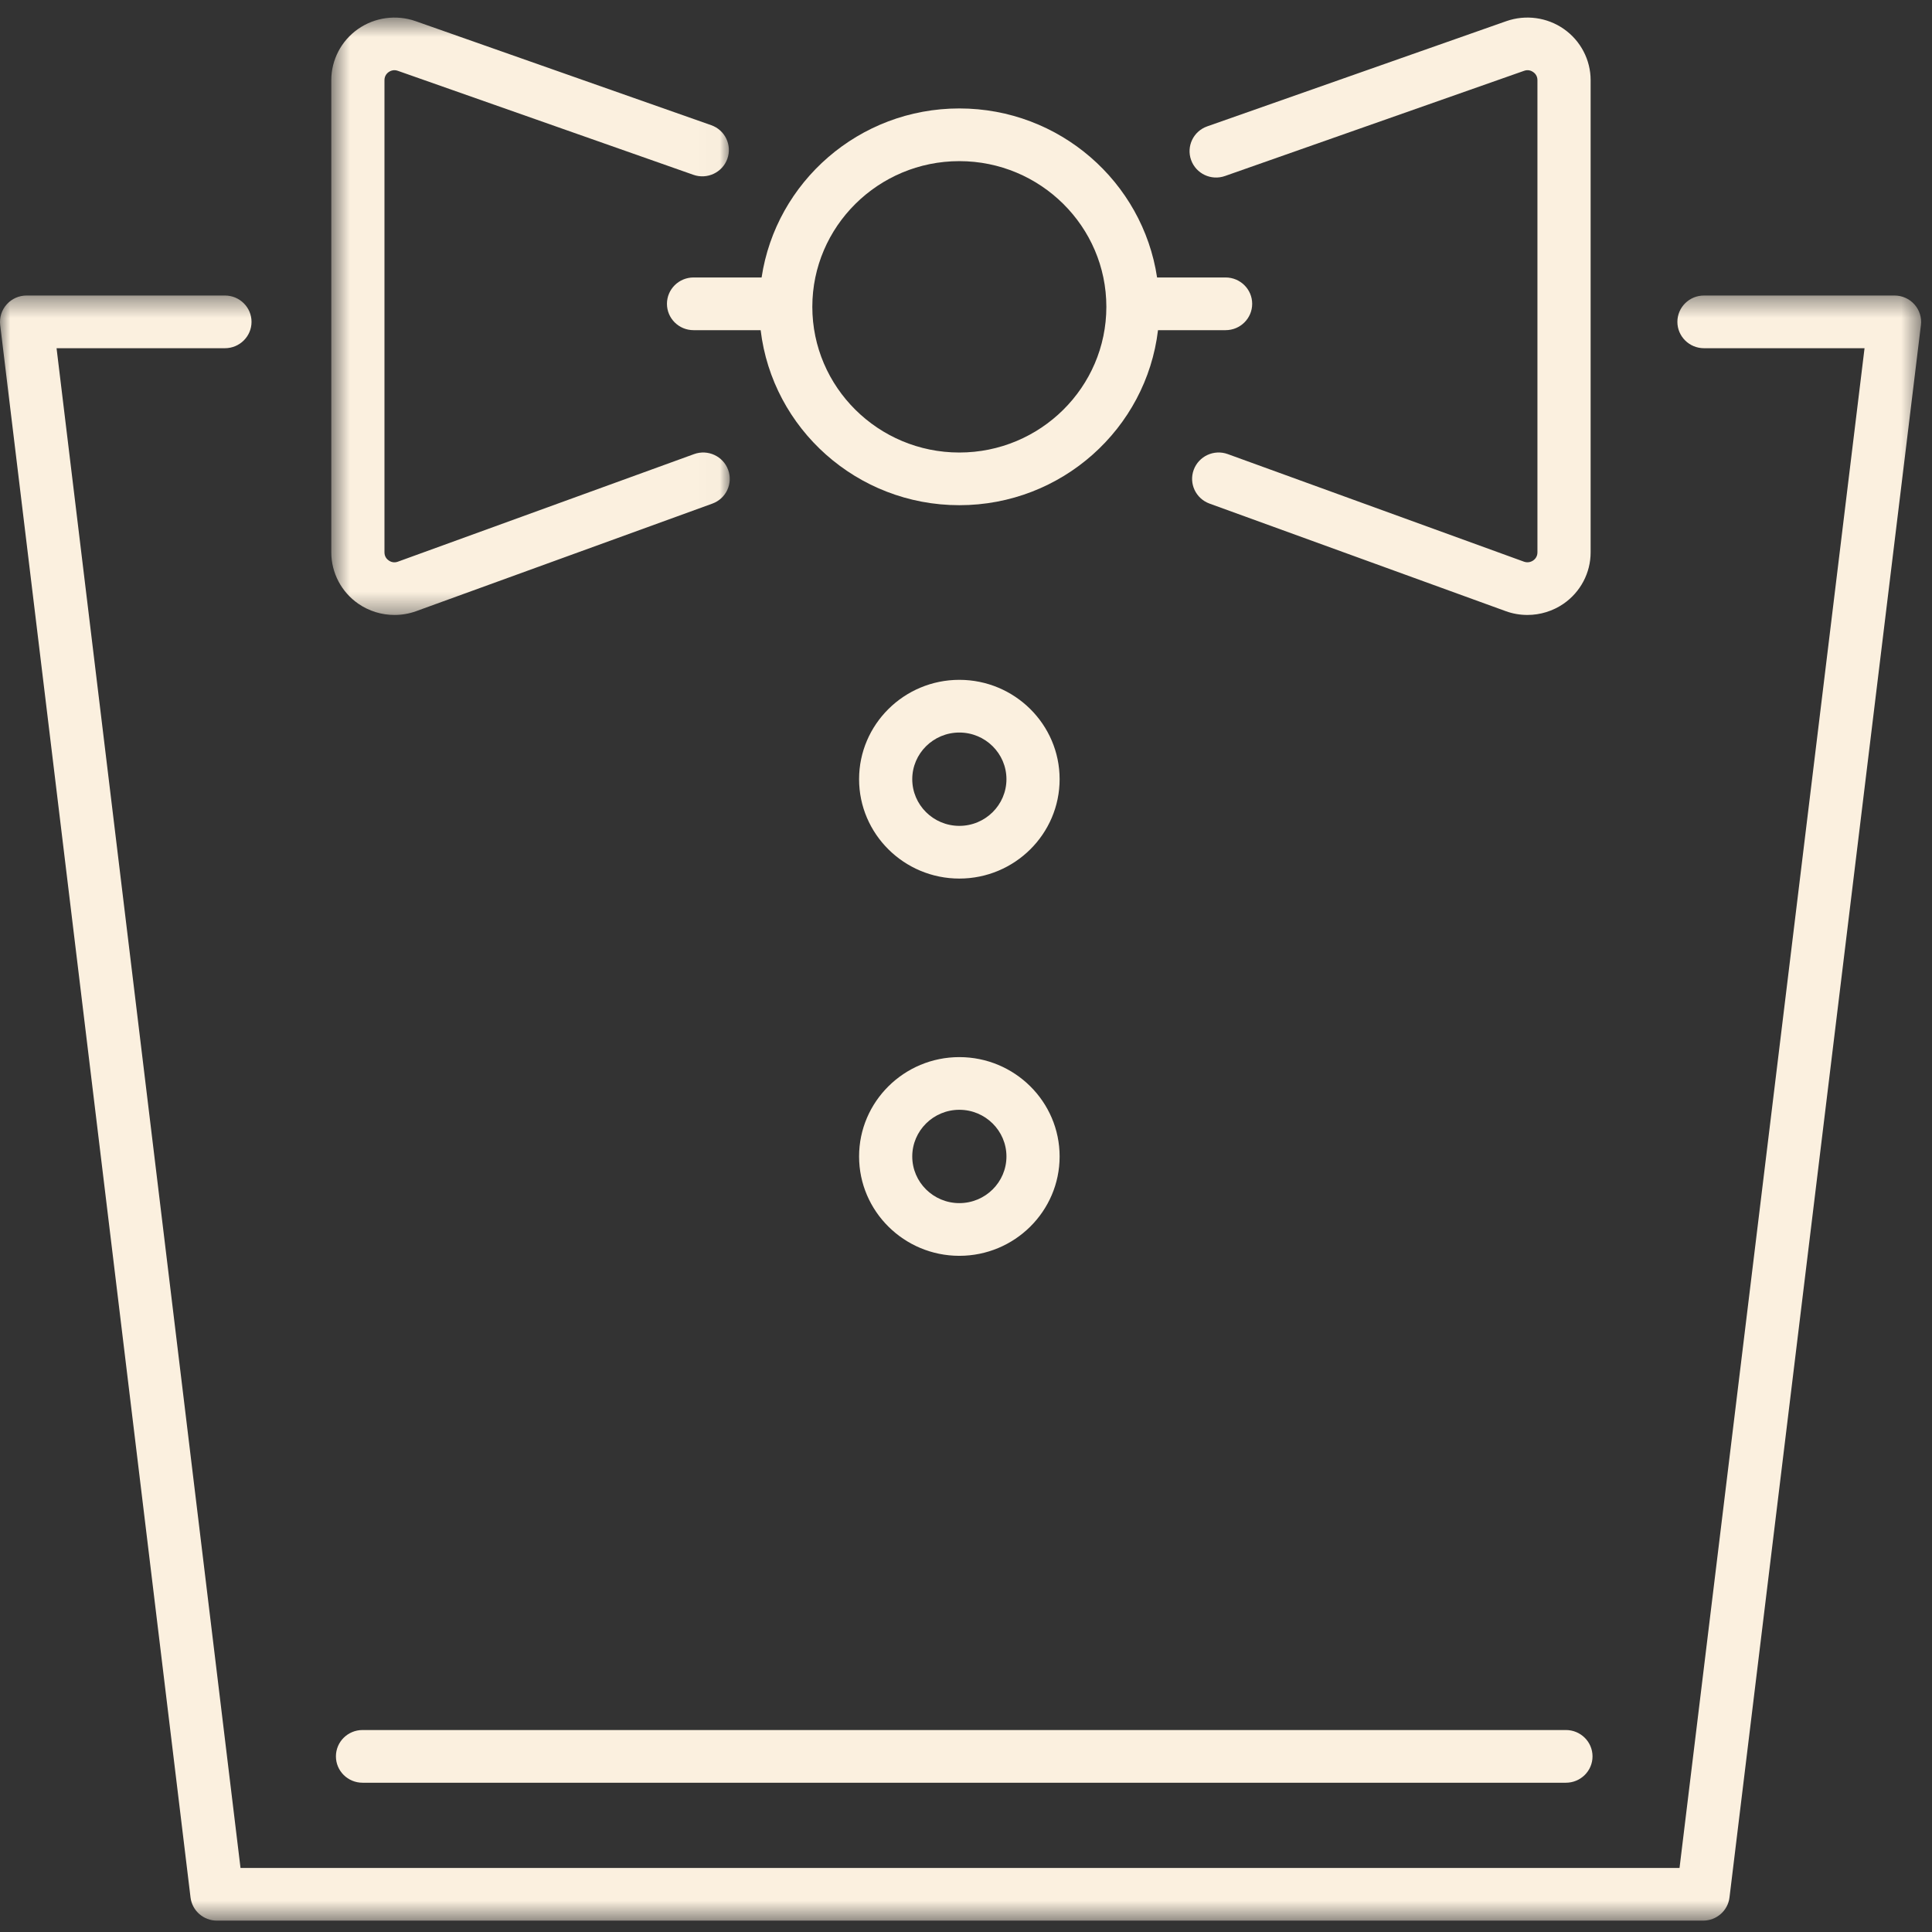
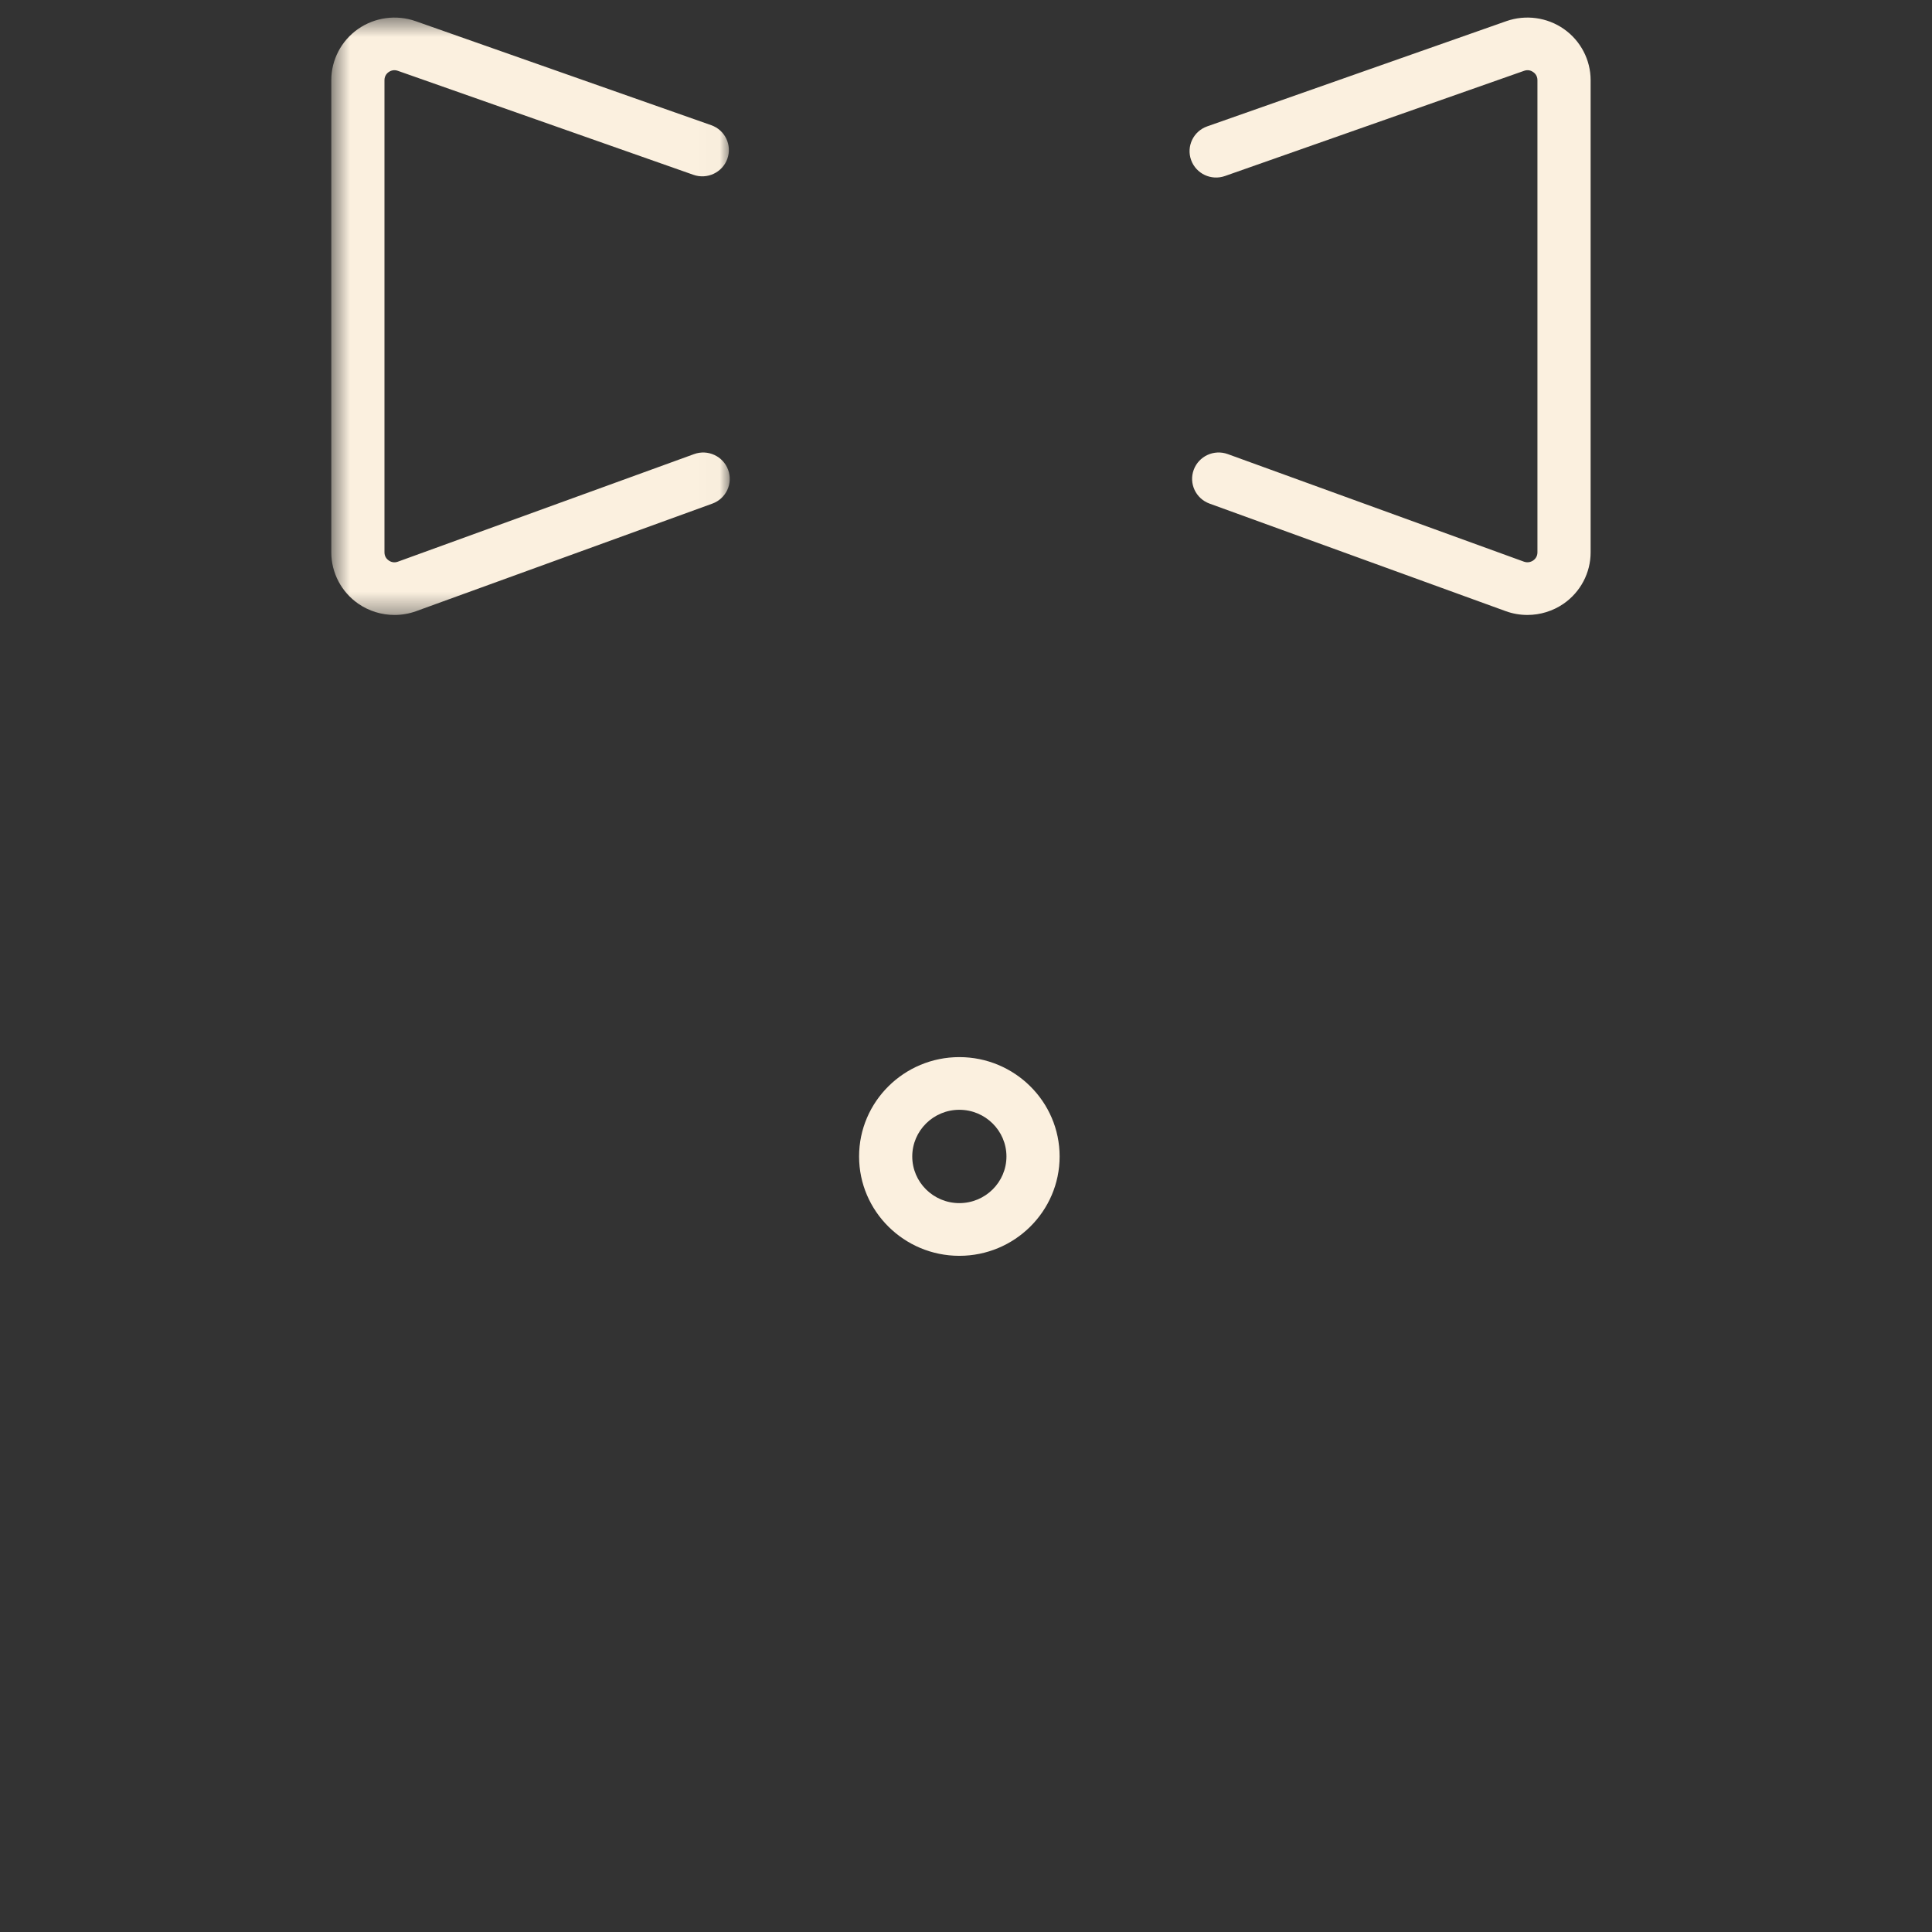
<svg xmlns="http://www.w3.org/2000/svg" xmlns:xlink="http://www.w3.org/1999/xlink" width="94px" height="94px" viewBox="0 0 94 94" version="1.1">
  <rect x="0" y="0" width="94" height="94" fill="#333333" stroke="none" />
  <title>icon-hotel-concierge-gold</title>
  <desc>Created with Sketch.</desc>
  <defs>
-     <polygon id="path-1" points="0 0.403 93.47 0.403 93.47 79.472 0 79.472" />
    <polygon id="path-3" points="0.596 0.552 19.984 0.552 19.984 29.618 0.596 29.618" />
  </defs>
  <g id="Page-3" stroke="none" stroke-width="1" fill="none" fill-rule="evenodd">
    <g id="icon-hotel-concierge-gold">
      <g id="Group-17-Copy">
-         <path d="M46.676,35.641 C47.94,35.641 48.968,36.66 48.968,37.911 C48.968,39.163 47.94,40.182 46.676,40.182 C45.413,40.182 44.385,39.163 44.385,37.911 C44.385,36.66 45.413,35.641 46.676,35.641 M46.676,42.746 C49.366,42.746 51.555,40.577 51.555,37.911 C51.555,35.246 49.366,33.077 46.676,33.077 C43.987,33.077 41.798,35.246 41.798,37.911 C41.798,40.577 43.987,42.746 46.676,42.746" id="Fill-1" fill="#FBF0DF" />
        <g id="Group-5" transform="translate(0, 13.975)">
          <mask id="mask-2" fill="white">
            <use xlink:href="#path-1" />
          </mask>
          <g id="Clip-4" />
          <path d="M93.144,0.835 C92.899,0.56 92.547,0.403 92.177,0.403 L82.906,0.403 C82.192,0.403 81.612,0.977 81.612,1.685 C81.612,2.392 82.192,2.967 82.906,2.967 L90.718,2.967 L81.716,76.909 L11.702,76.909 L2.752,2.967 L10.944,2.967 C11.658,2.967 12.238,2.392 12.238,1.685 C12.238,0.977 11.658,0.403 10.944,0.403 L1.293,0.403 C0.923,0.403 0.571,0.56 0.326,0.835 C0.081,1.108 -0.035,1.474 0.009,1.838 L9.27,78.344 C9.349,78.988 9.9,79.472 10.554,79.472 L82.863,79.472 C83.517,79.472 84.069,78.989 84.147,78.344 L93.461,1.839 C93.506,1.475 93.39,1.109 93.144,0.835" id="Fill-3" fill="#FBF0DF" mask="url(#mask-2)" />
        </g>
        <path d="M46.676,53.996 C47.94,53.996 48.968,55.015 48.968,56.267 C48.968,57.519 47.94,58.537 46.676,58.537 C45.413,58.537 44.385,57.519 44.385,56.267 C44.385,55.015 45.413,53.996 46.676,53.996 M46.676,61.101 C49.366,61.101 51.555,58.932 51.555,56.267 C51.555,53.601 49.366,51.433 46.676,51.433 C43.987,51.433 41.798,53.601 41.798,56.267 C41.798,58.932 43.987,61.101 46.676,61.101" id="Fill-6" fill="#FBF0DF" />
        <path d="M59.603,8.563 L74.152,3.446 C74.358,3.371 74.52,3.451 74.597,3.506 C74.675,3.56 74.803,3.682 74.803,3.9 L74.803,26.875 C74.803,27.093 74.673,27.216 74.596,27.27 C74.517,27.323 74.355,27.401 74.148,27.328 L59.74,22.095 C59.068,21.849 58.327,22.192 58.08,22.857 C57.834,23.522 58.179,24.258 58.849,24.502 L73.257,29.734 C73.6,29.86 73.958,29.92 74.315,29.92 C74.937,29.92 75.554,29.733 76.077,29.372 C76.9,28.802 77.391,27.869 77.391,26.875 L77.391,3.9 C77.391,2.912 76.904,1.982 76.09,1.412 C75.278,0.843 74.23,0.699 73.287,1.03 L58.737,6.148 C58.064,6.384 57.713,7.118 57.952,7.785 C58.19,8.452 58.931,8.802 59.603,8.563" id="Fill-8" fill="#FBF0DF" />
        <g id="Group-12" transform="translate(15.523, 0.303)">
          <mask id="mask-4" fill="white">
            <use xlink:href="#path-3" />
          </mask>
          <g id="Clip-11" />
          <path d="M1.909,29.07 C2.432,29.431 3.048,29.618 3.67,29.618 C4.026,29.618 4.384,29.557 4.728,29.432 L19.136,24.2 C19.806,23.956 20.15,23.219 19.904,22.555 C19.658,21.89 18.917,21.547 18.244,21.792 L3.836,27.025 C3.631,27.101 3.468,27.022 3.391,26.967 C3.313,26.914 3.183,26.791 3.183,26.572 L3.183,3.597 C3.183,3.38 3.311,3.257 3.388,3.202 C3.467,3.149 3.627,3.069 3.832,3.142 L18.213,8.202 C18.885,8.44 19.626,8.09 19.865,7.424 C20.105,6.757 19.752,6.023 19.079,5.787 L4.697,0.726 C3.76,0.398 2.712,0.538 1.895,1.11 C1.081,1.68 0.596,2.609 0.596,3.597 L0.596,26.572 C0.596,27.566 1.086,28.5 1.909,29.07" id="Fill-10" fill="#FBF0DF" mask="url(#mask-4)" />
        </g>
-         <path d="M46.676,7.84 C50.62,7.84 53.829,11.02 53.829,14.928 C53.829,18.837 50.62,22.017 46.676,22.017 C42.732,22.017 39.523,18.837 39.523,14.928 C39.523,11.02 42.732,7.84 46.676,7.84 L46.676,7.84 Z M33.743,13.5 C33.029,13.5 32.45,14.075 32.45,14.782 C32.45,15.49 33.029,16.064 33.743,16.064 L37.009,16.064 C37.579,20.853 41.694,24.58 46.676,24.58 C51.659,24.58 55.773,20.853 56.342,16.064 L59.63,16.064 C60.345,16.064 60.924,15.49 60.924,14.782 C60.924,14.075 60.345,13.5 59.63,13.5 L56.297,13.5 C55.598,8.854 51.556,5.276 46.676,5.276 C41.796,5.276 37.754,8.854 37.055,13.5 L33.743,13.5 Z" id="Fill-13" fill="#FBF0DF" />
-         <path d="M16.344,85.455 C16.344,86.163 16.923,86.737 17.638,86.737 L76.189,86.737 C76.903,86.737 77.483,86.163 77.483,85.455 C77.483,84.747 76.903,84.173 76.189,84.173 L17.638,84.173 C16.923,84.173 16.344,84.747 16.344,85.455" id="Fill-15" fill="#FBF0DF" />
      </g>
    </g>
  </g>
</svg>